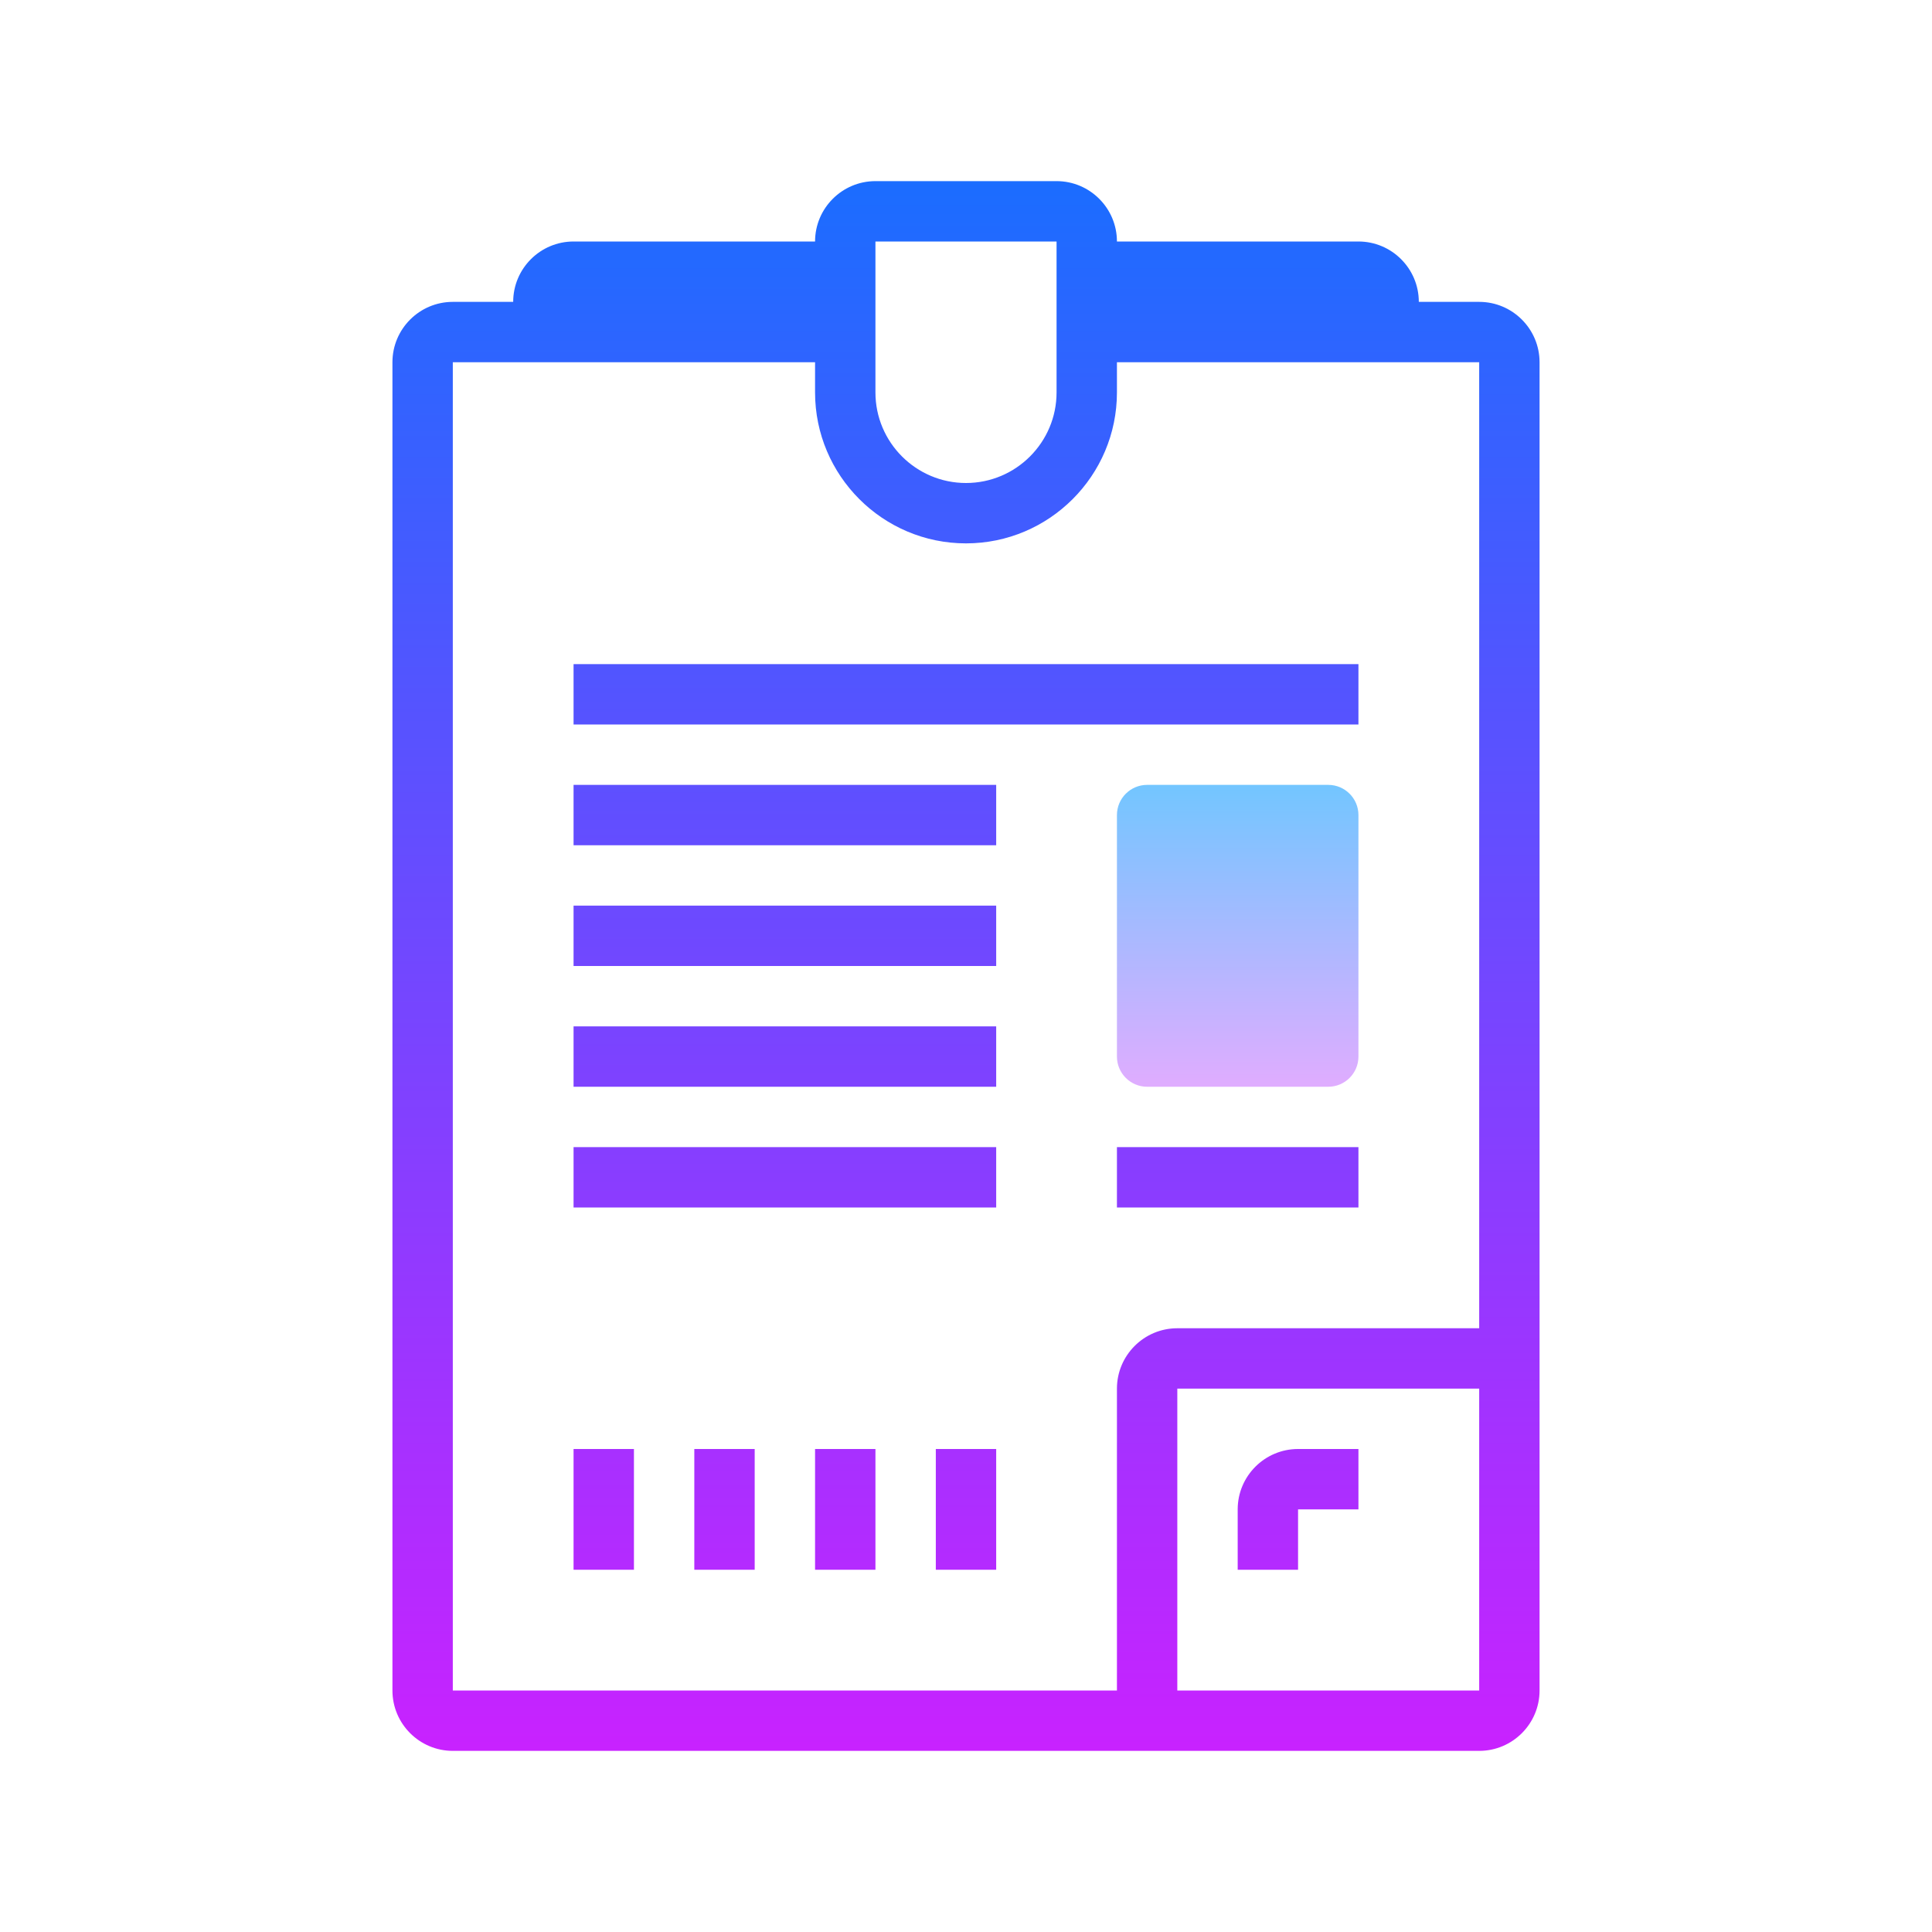
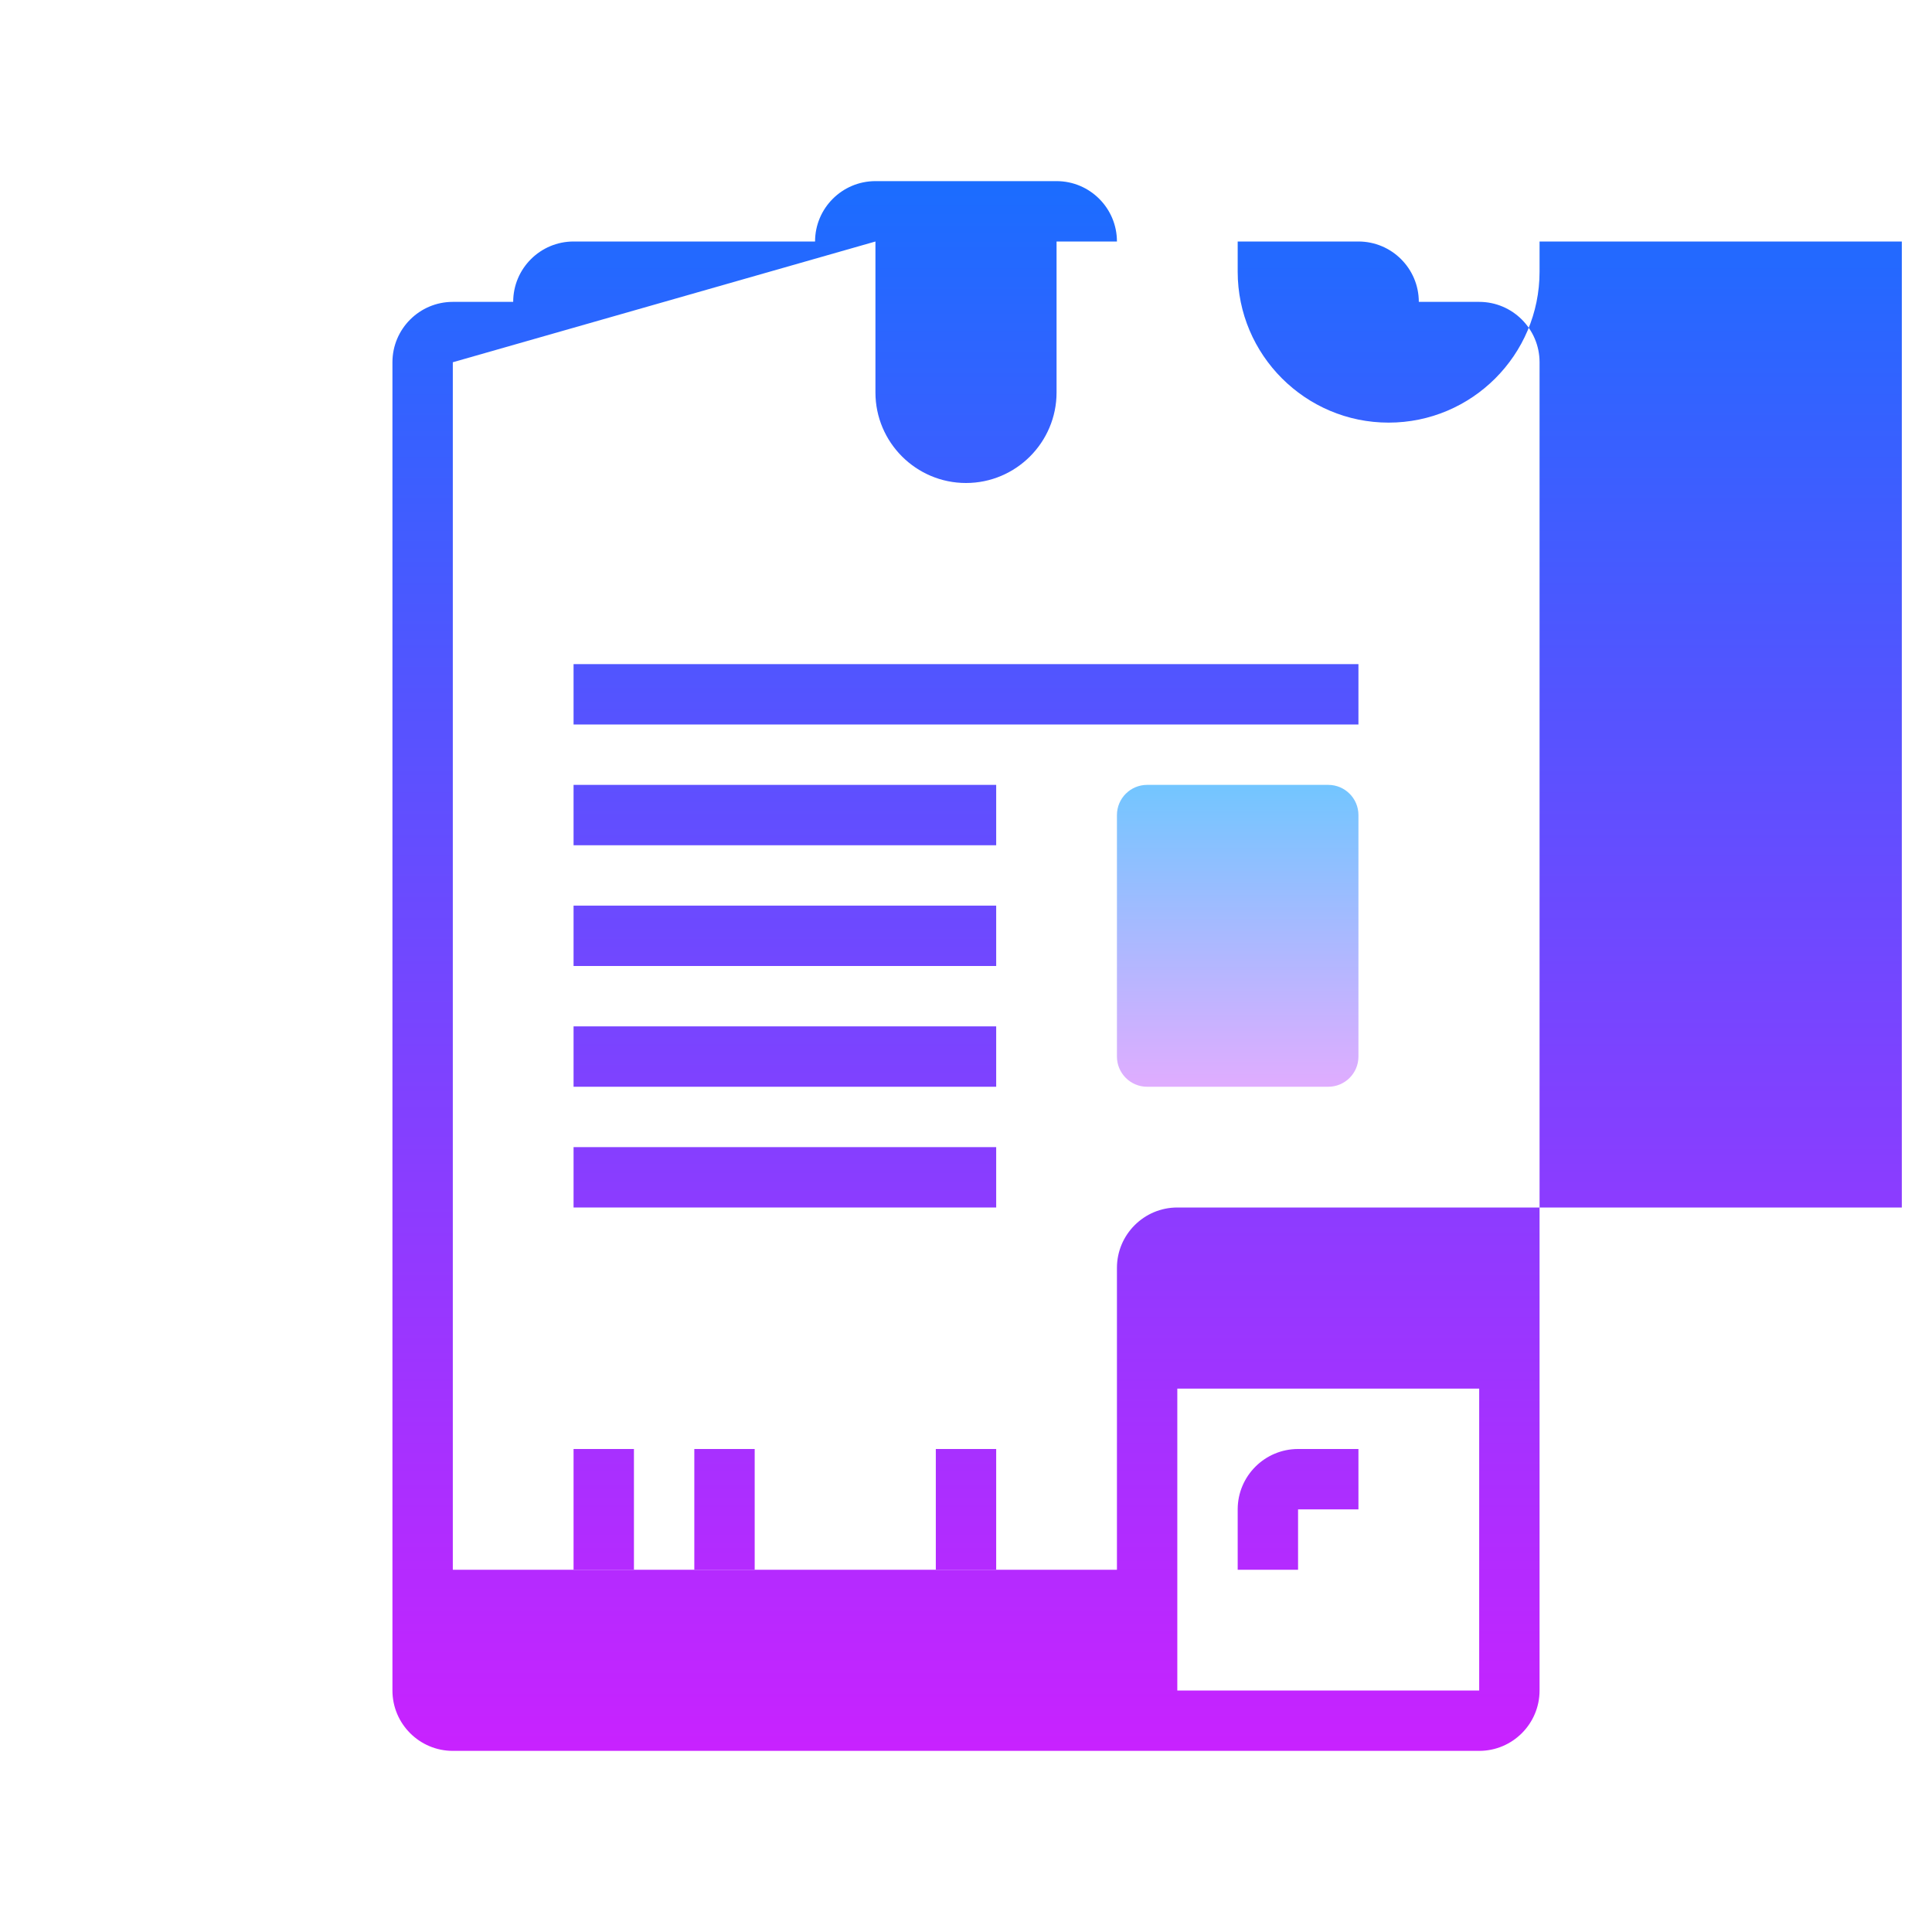
<svg xmlns="http://www.w3.org/2000/svg" id="Слой_1" x="0px" y="0px" viewBox="0 0 64 64" style="enable-background:new 0 0 64 64;" xml:space="preserve">
  <linearGradient id="SVGID_1__44004" gradientUnits="userSpaceOnUse" x1="41" y1="25.5" x2="41" y2="36.571" spreadMethod="reflect">
    <stop offset="0" style="stop-color:#6DC7FF" />
    <stop offset="1" style="stop-color:#E6ABFF" />
  </linearGradient>
  <path style="fill:url(#SVGID_1__44004);" d="M38,36h6c0.552,0,1-0.448,1-1v-8c0-0.552-0.448-1-1-1h-6c-0.552,0-1,0.448-1,1v8  C37,35.552,37.448,36,38,36z" />
  <linearGradient id="SVGID_2__44004" gradientUnits="userSpaceOnUse" x1="32" y1="5.75" x2="32" y2="57.868" spreadMethod="reflect">
    <stop offset="0" style="stop-color:#1A6DFF" />
    <stop offset="1" style="stop-color:#C822FF" />
  </linearGradient>
-   <path style="fill:url(#SVGID_2__44004);" d="M49,10h-2c0-1.103-0.897-2-2-2h-8c0-1.103-0.897-2-2-2h-6c-1.103,0-2,0.897-2,2h-8  c-1.103,0-2,0.897-2,2h-2c-1.103,0-2,0.897-2,2v44c0,1.103,0.897,2,2,2h34c1.103,0,2-0.897,2-2V12C51,10.897,50.103,10,49,10z M29,8  h6v5c0,1.654-1.346,3-3,3s-3-1.346-3-3V8z M15,12h12v1c0,2.757,2.243,5,5,5s5-2.243,5-5v-1h12v32H39c-1.103,0-2,0.897-2,2v10H15V12z   M39,56V46h10v10H39z" />
+   <path style="fill:url(#SVGID_2__44004);" d="M49,10h-2c0-1.103-0.897-2-2-2h-8c0-1.103-0.897-2-2-2h-6c-1.103,0-2,0.897-2,2h-8  c-1.103,0-2,0.897-2,2h-2c-1.103,0-2,0.897-2,2v44c0,1.103,0.897,2,2,2h34c1.103,0,2-0.897,2-2V12C51,10.897,50.103,10,49,10z M29,8  h6v5c0,1.654-1.346,3-3,3s-3-1.346-3-3V8z h12v1c0,2.757,2.243,5,5,5s5-2.243,5-5v-1h12v32H39c-1.103,0-2,0.897-2,2v10H15V12z   M39,56V46h10v10H39z" />
  <linearGradient id="SVGID_3__44004" gradientUnits="userSpaceOnUse" x1="32" y1="5.75" x2="32" y2="57.868" spreadMethod="reflect">
    <stop offset="0" style="stop-color:#1A6DFF" />
    <stop offset="1" style="stop-color:#C822FF" />
  </linearGradient>
  <rect x="19" y="22" style="fill:url(#SVGID_3__44004);" width="26" height="2" />
  <linearGradient id="SVGID_4__44004" gradientUnits="userSpaceOnUse" x1="26" y1="5.75" x2="26" y2="57.868" spreadMethod="reflect">
    <stop offset="0" style="stop-color:#1A6DFF" />
    <stop offset="1" style="stop-color:#C822FF" />
  </linearGradient>
  <rect x="19" y="26" style="fill:url(#SVGID_4__44004);" width="14" height="2" />
  <linearGradient id="SVGID_5__44004" gradientUnits="userSpaceOnUse" x1="26" y1="5.75" x2="26" y2="57.868" spreadMethod="reflect">
    <stop offset="0" style="stop-color:#1A6DFF" />
    <stop offset="1" style="stop-color:#C822FF" />
  </linearGradient>
  <rect x="19" y="30" style="fill:url(#SVGID_5__44004);" width="14" height="2" />
  <linearGradient id="SVGID_6__44004" gradientUnits="userSpaceOnUse" x1="26" y1="5.75" x2="26" y2="57.868" spreadMethod="reflect">
    <stop offset="0" style="stop-color:#1A6DFF" />
    <stop offset="1" style="stop-color:#C822FF" />
  </linearGradient>
  <rect x="19" y="34" style="fill:url(#SVGID_6__44004);" width="14" height="2" />
  <linearGradient id="SVGID_7__44004" gradientUnits="userSpaceOnUse" x1="41" y1="5.75" x2="41" y2="57.868" spreadMethod="reflect">
    <stop offset="0" style="stop-color:#1A6DFF" />
    <stop offset="1" style="stop-color:#C822FF" />
  </linearGradient>
-   <rect x="37" y="38" style="fill:url(#SVGID_7__44004);" width="8" height="2" />
  <linearGradient id="SVGID_8__44004" gradientUnits="userSpaceOnUse" x1="20" y1="5.75" x2="20" y2="57.868" spreadMethod="reflect">
    <stop offset="0" style="stop-color:#1A6DFF" />
    <stop offset="1" style="stop-color:#C822FF" />
  </linearGradient>
  <rect x="19" y="48" style="fill:url(#SVGID_8__44004);" width="2" height="4" />
  <linearGradient id="SVGID_9__44004" gradientUnits="userSpaceOnUse" x1="24" y1="5.75" x2="24" y2="57.868" spreadMethod="reflect">
    <stop offset="0" style="stop-color:#1A6DFF" />
    <stop offset="1" style="stop-color:#C822FF" />
  </linearGradient>
  <rect x="23" y="48" style="fill:url(#SVGID_9__44004);" width="2" height="4" />
  <linearGradient id="SVGID_10__44004" gradientUnits="userSpaceOnUse" x1="28" y1="5.75" x2="28" y2="57.868" spreadMethod="reflect">
    <stop offset="0" style="stop-color:#1A6DFF" />
    <stop offset="1" style="stop-color:#C822FF" />
  </linearGradient>
-   <rect x="27" y="48" style="fill:url(#SVGID_10__44004);" width="2" height="4" />
  <linearGradient id="SVGID_11__44004" gradientUnits="userSpaceOnUse" x1="32" y1="5.75" x2="32" y2="57.868" spreadMethod="reflect">
    <stop offset="0" style="stop-color:#1A6DFF" />
    <stop offset="1" style="stop-color:#C822FF" />
  </linearGradient>
  <rect x="31" y="48" style="fill:url(#SVGID_11__44004);" width="2" height="4" />
  <linearGradient id="SVGID_12__44004" gradientUnits="userSpaceOnUse" x1="43" y1="5.75" x2="43" y2="57.868" spreadMethod="reflect">
    <stop offset="0" style="stop-color:#1A6DFF" />
    <stop offset="1" style="stop-color:#C822FF" />
  </linearGradient>
  <path style="fill:url(#SVGID_12__44004);" d="M41,50v2h2v-2h2v-2h-2C41.897,48,41,48.897,41,50z" />
  <linearGradient id="SVGID_13__44004" gradientUnits="userSpaceOnUse" x1="26" y1="5.75" x2="26" y2="57.868" spreadMethod="reflect">
    <stop offset="0" style="stop-color:#1A6DFF" />
    <stop offset="1" style="stop-color:#C822FF" />
  </linearGradient>
  <rect x="19" y="38" style="fill:url(#SVGID_13__44004);" width="14" height="2" />
</svg>